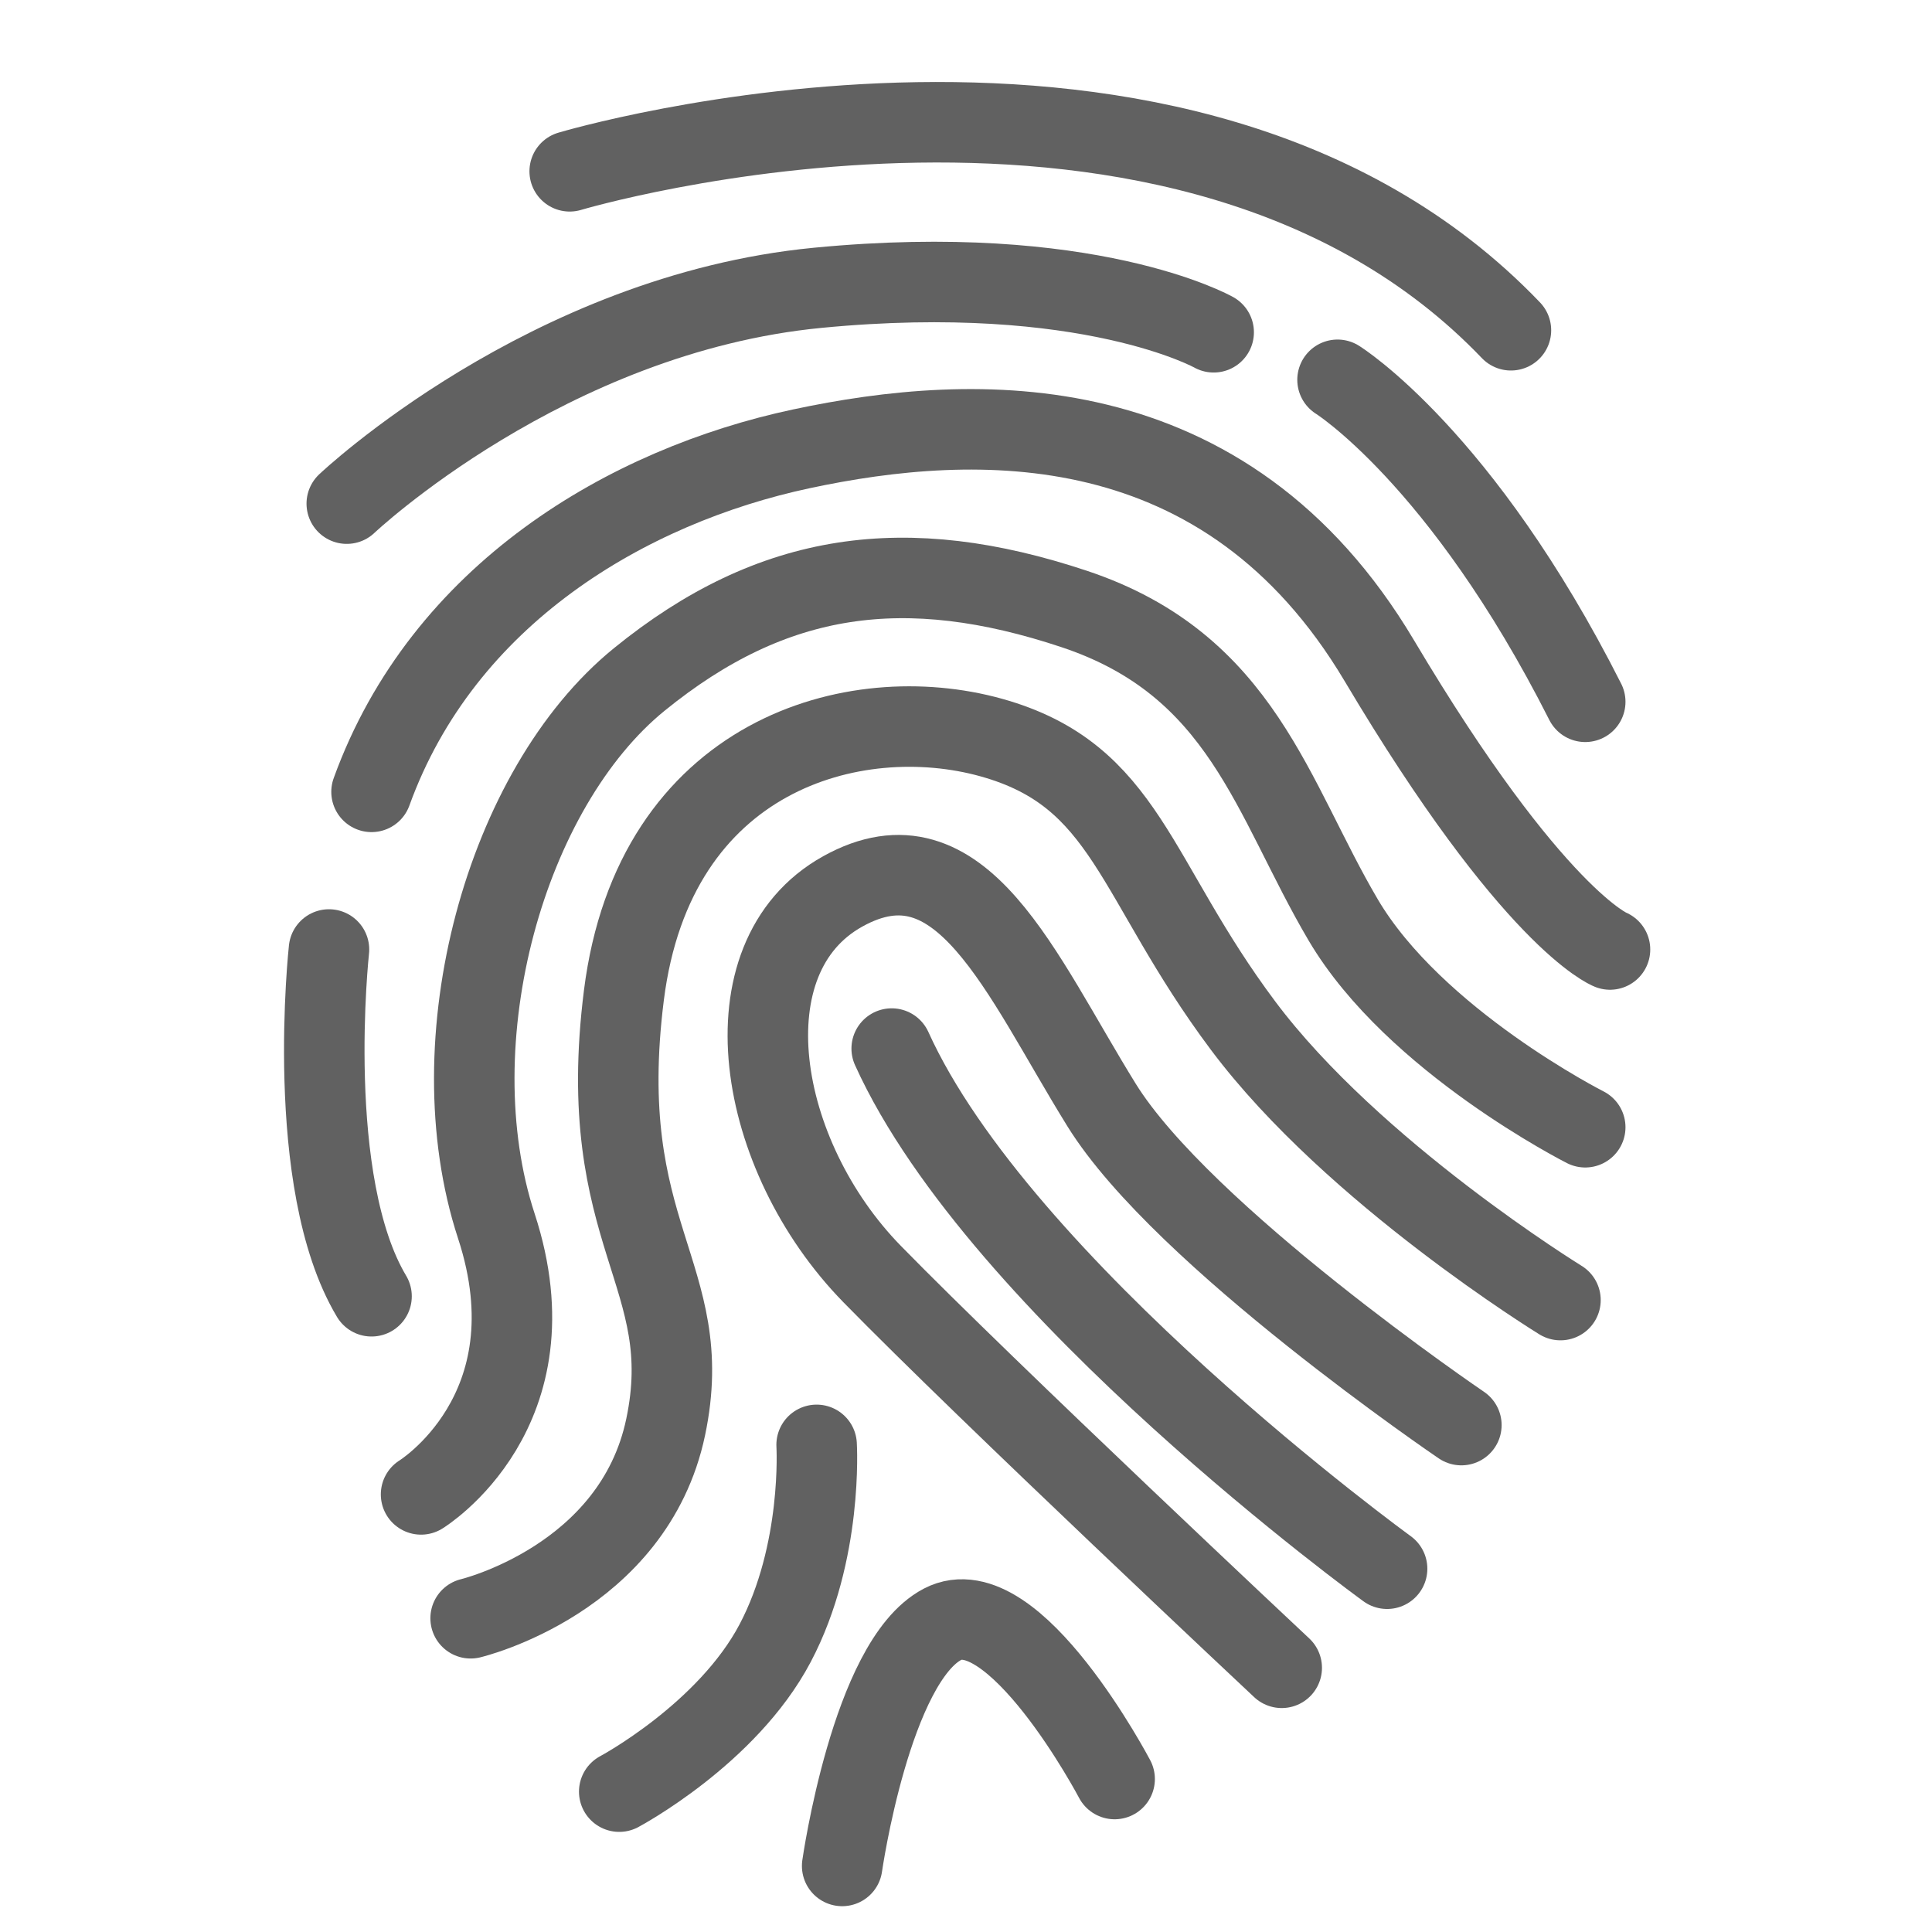
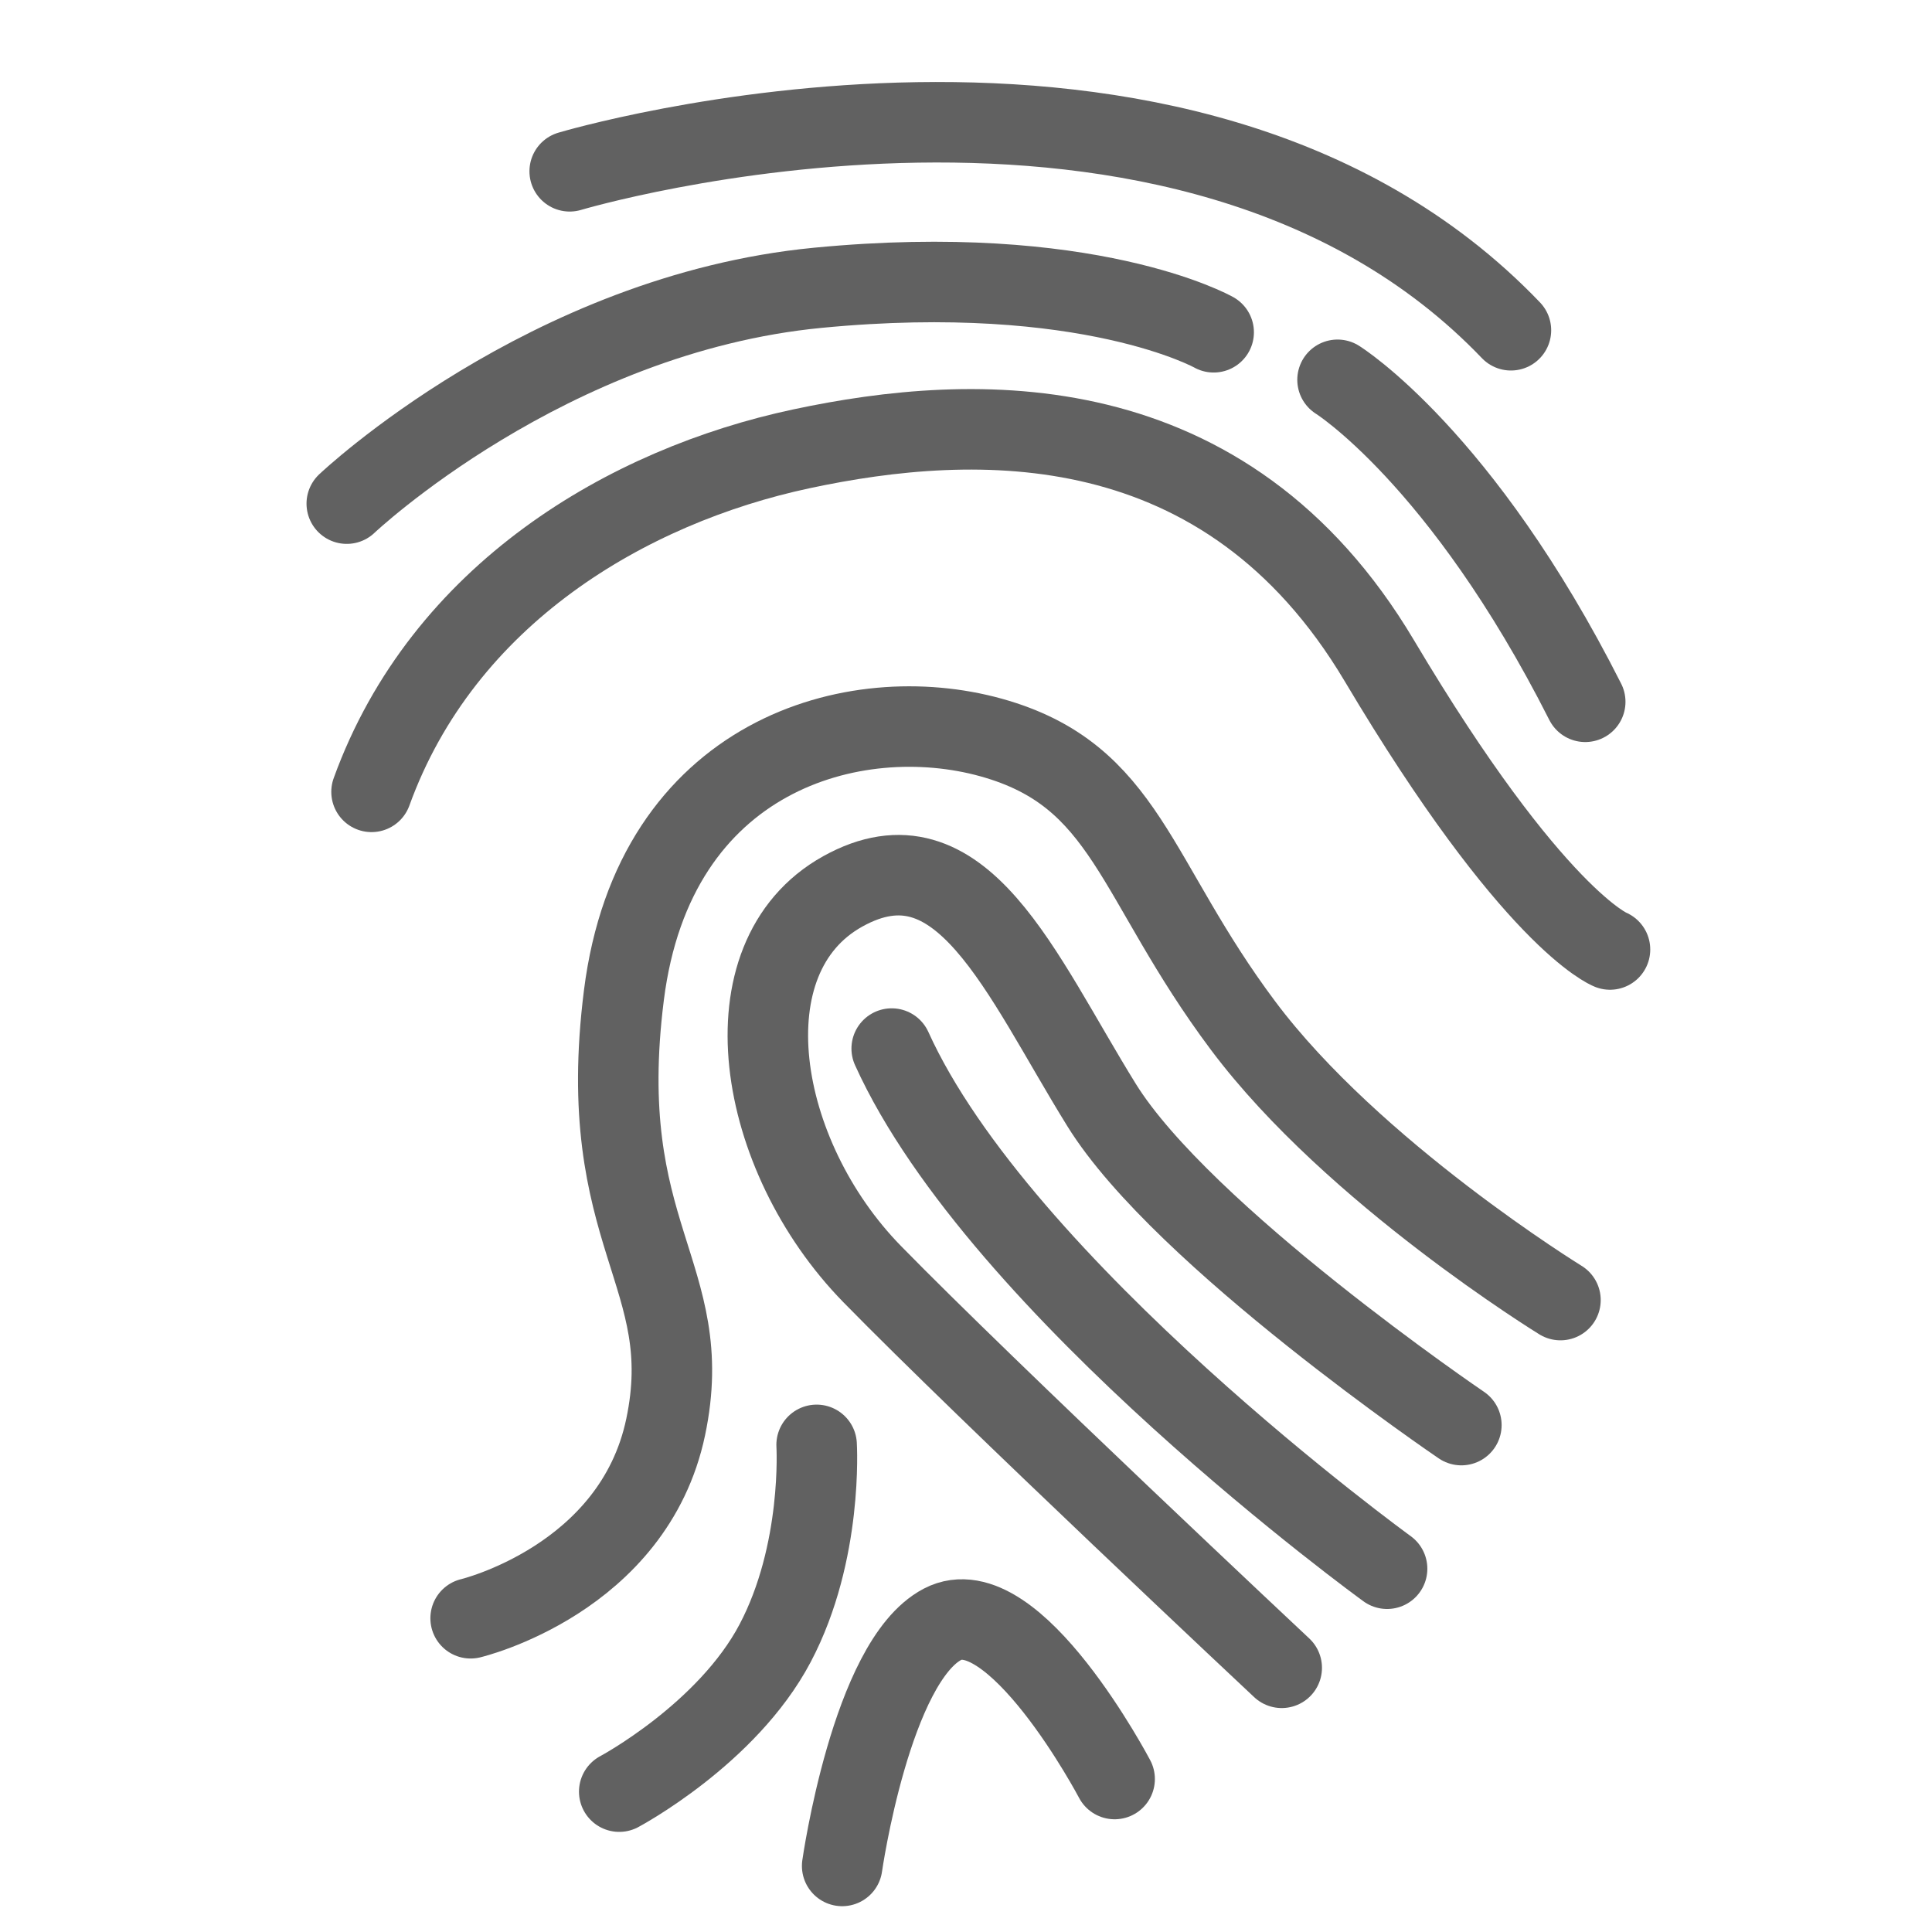
<svg xmlns="http://www.w3.org/2000/svg" width="72" height="72" viewBox="0 0 72 72" fill="none">
  <path d="M47.766 62.154C47.766 62.154 36.836 51.911 32.507 47.486C28.178 43.061 26.975 35.686 31.405 33.221C35.836 30.757 38.024 36.292 41.051 41.178C44.077 46.064 54.461 53.109 54.461 53.109" stroke="#616161" stroke-width="3" stroke-linecap="round" stroke-linejoin="round" />
  <path d="M51.693 58.462C51.693 58.462 37.269 48.001 33.231 39.077" stroke="#616161" stroke-width="3" stroke-linecap="round" stroke-linejoin="round" />
  <path d="M58.154 48.45C58.154 48.45 50.433 43.707 46.33 38.228C42.227 32.749 42.007 28.892 36.928 27.483C31.849 26.075 24.384 28.104 23.251 37.088C22.118 46.072 26.003 47.492 24.808 53.18C23.613 58.868 17.539 60.308 17.539 60.308" stroke="#616161" stroke-width="3" stroke-linecap="round" stroke-linejoin="round" />
-   <path d="M15.692 55.692C15.692 55.692 20.758 52.594 18.497 45.69C16.236 38.786 18.837 29.376 23.822 25.323C28.806 21.269 33.76 20.605 40.036 22.696C46.312 24.787 47.394 29.763 50.055 34.279C52.716 38.794 59.077 42.009 59.077 42.009" stroke="#616161" stroke-width="3" stroke-linecap="round" stroke-linejoin="round" />
  <path d="M60 35.385C60 35.385 57.143 34.275 51.407 24.628C45.672 14.98 36.336 15.344 29.863 16.727C23.389 18.109 16.515 22.139 13.846 29.51" stroke="#616161" stroke-width="3" stroke-linecap="round" stroke-linejoin="round" />
-   <path d="M12.26 35.385C12.26 35.385 11.307 44.056 13.846 48.308" stroke="#616161" stroke-width="3" stroke-linecap="round" stroke-linejoin="round" />
  <path d="M12.923 18.769C12.923 18.769 20.388 11.698 30.479 10.725C40.571 9.751 45.23 12.383 45.23 12.383" stroke="#616161" stroke-width="3" stroke-linecap="round" stroke-linejoin="round" />
  <path d="M49.846 14.154C49.846 14.154 54.462 17.026 59.077 26.154" stroke="#616161" stroke-width="3" stroke-linecap="round" stroke-linejoin="round" />
  <path d="M21.231 6.384C21.231 6.384 44.097 -0.45 56.308 12.308" stroke="#616161" stroke-width="3" stroke-linecap="round" stroke-linejoin="round" />
  <path d="M23.077 66.769C23.077 66.769 27.097 64.629 28.886 61.238C30.676 57.847 30.433 53.846 30.433 53.846" stroke="#616161" stroke-width="3" stroke-linecap="round" stroke-linejoin="round" />
  <path d="M31.385 69.538C31.385 69.538 32.47 61.925 35.121 60.534C37.771 59.143 41.539 66.299 41.539 66.299" stroke="#616161" stroke-width="3" stroke-linecap="round" stroke-linejoin="round" />
</svg>